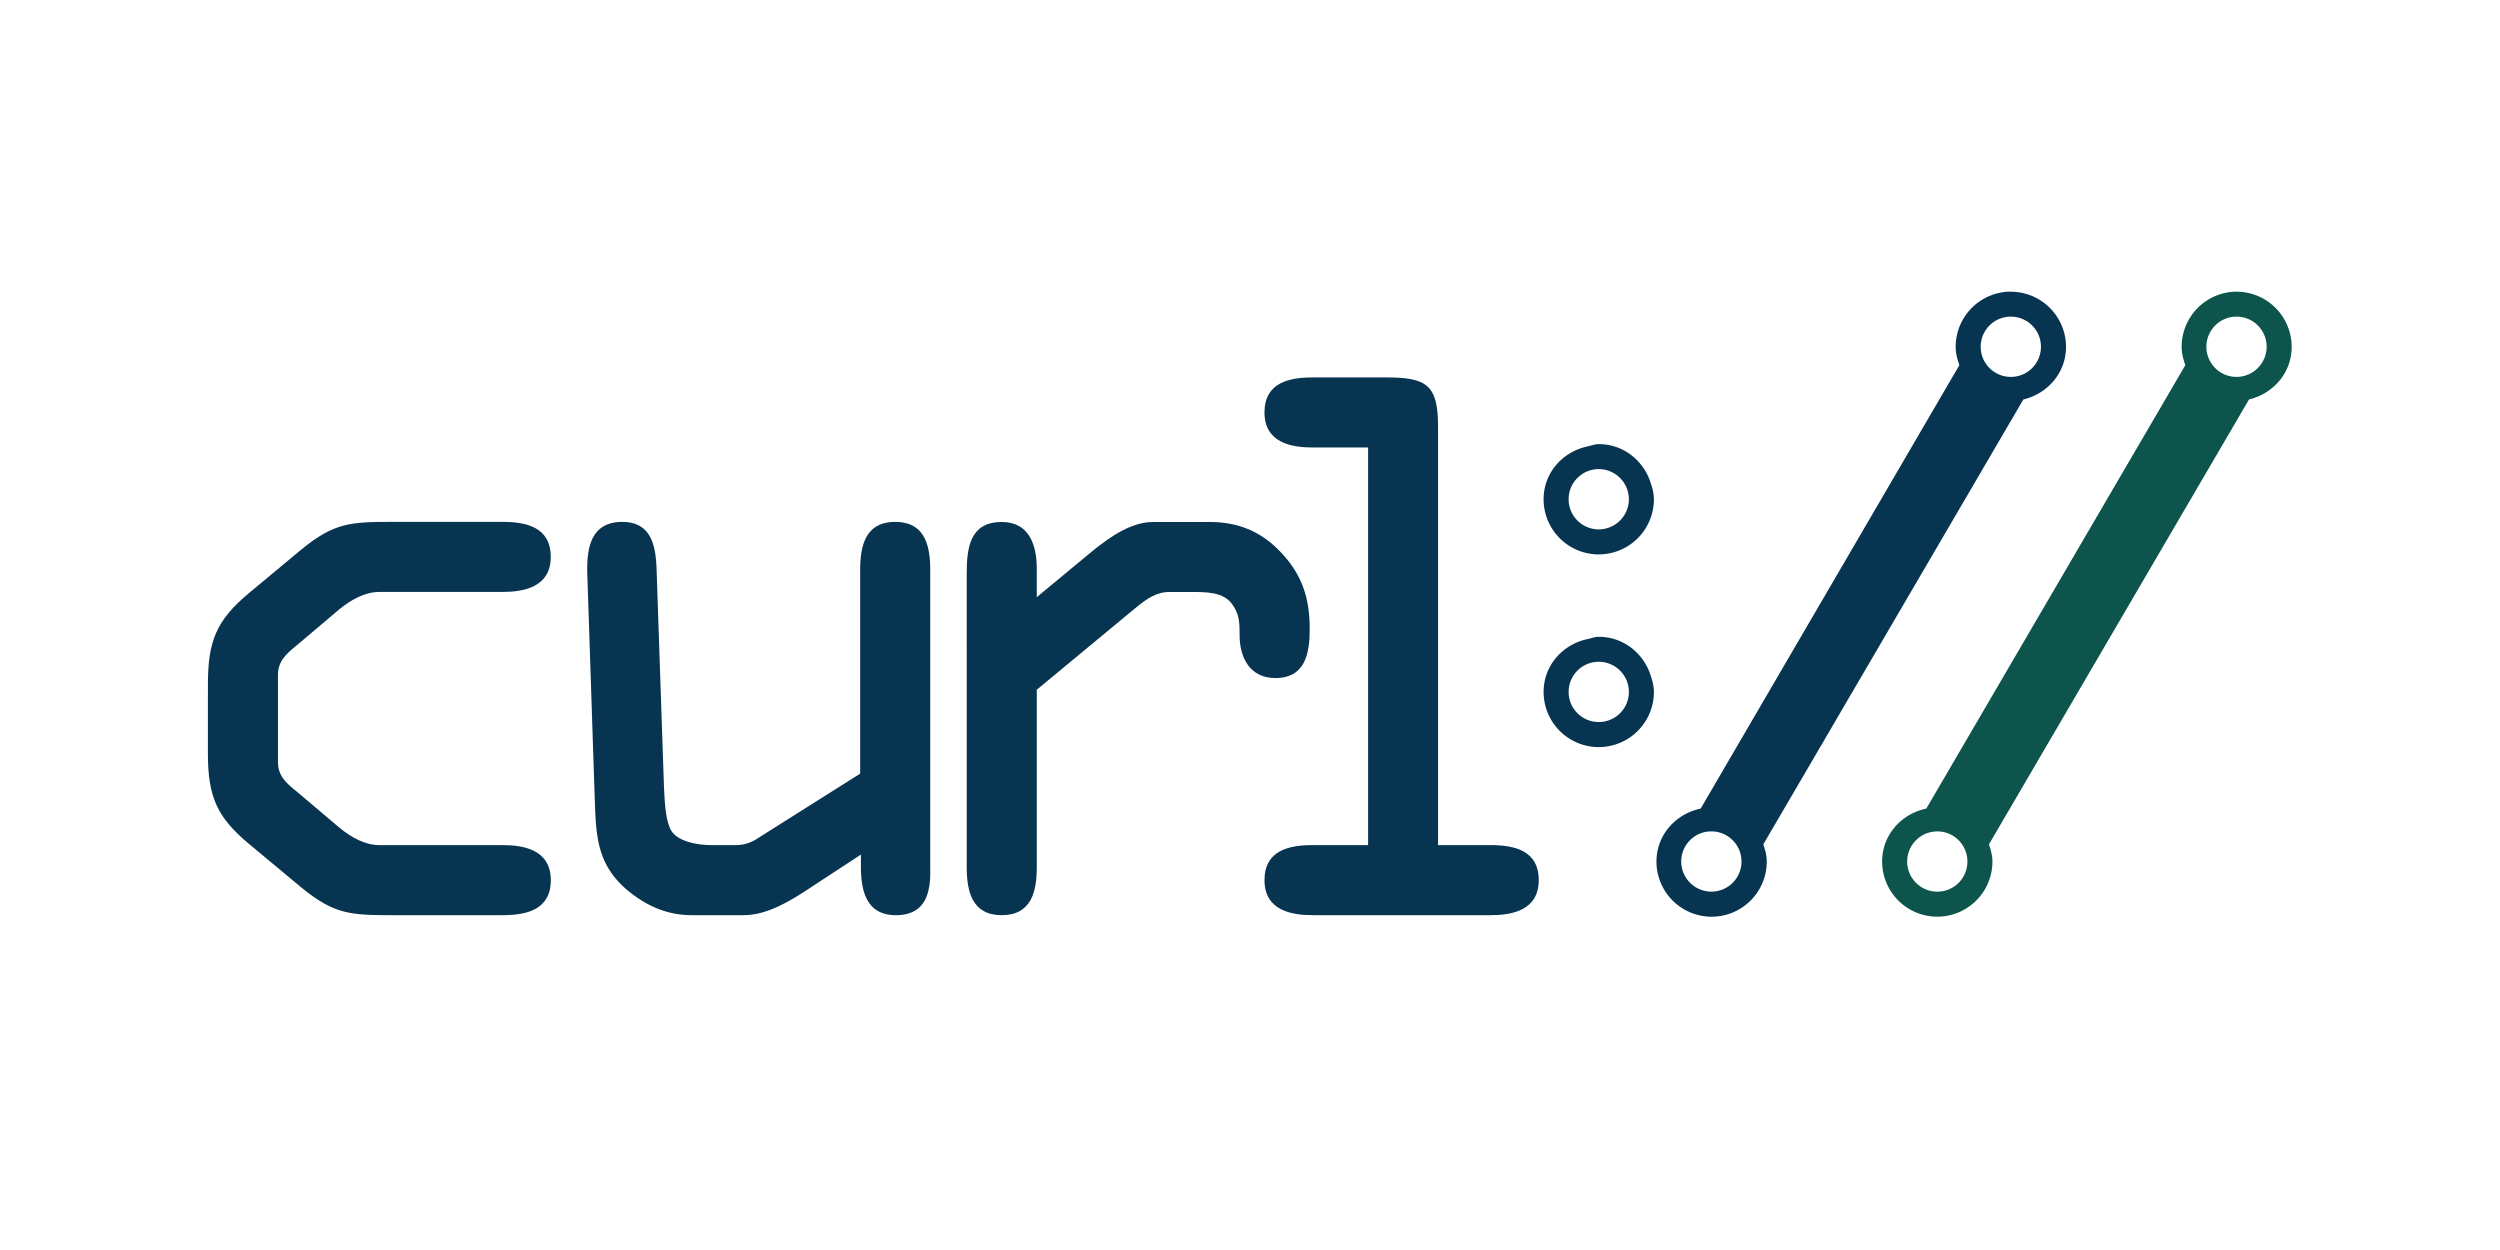
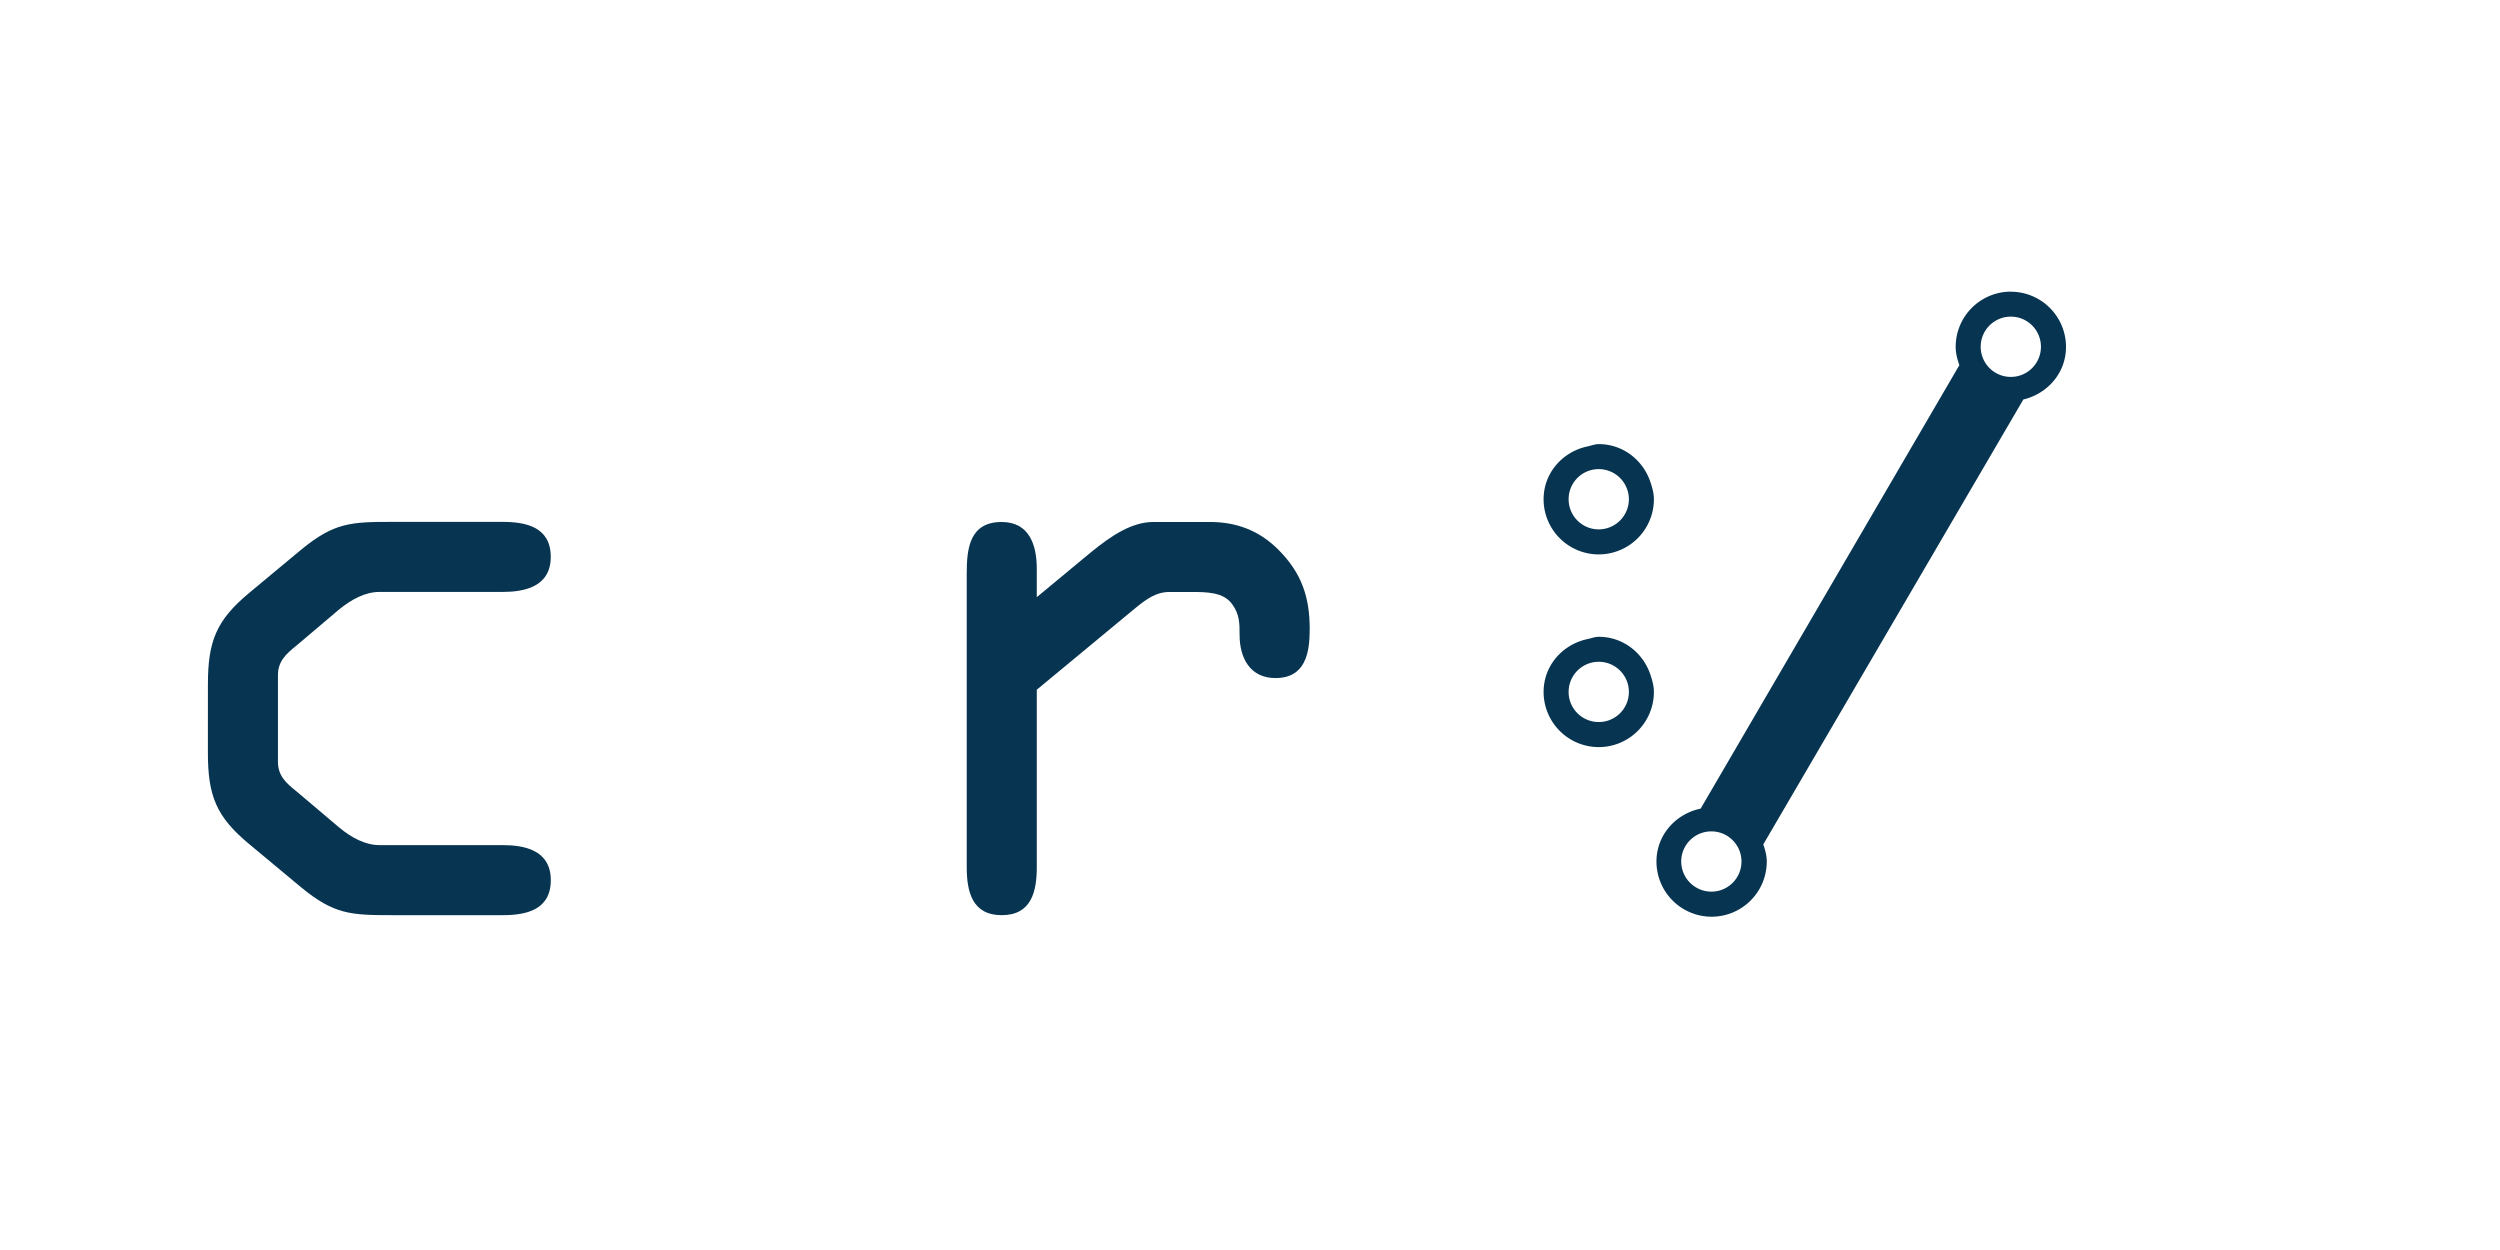
<svg xmlns="http://www.w3.org/2000/svg" xmlns:xlink="http://www.w3.org/1999/xlink" viewBox="0 0 96 48" height="60" width="120">
  <defs>
    <symbol id="A" overflow="visible">
      <path d="M15.03-26.812c0 7.094 1.328 10.578 6.86 15.14l8.53 7.1C35.828-.125 38.594 0 45.328 0h18.28c3.844 0 7.938-.844 7.938-5.766 0-5.062-4.562-5.78-7.937-5.78H43.297c-2.297 0-4.578-1.203-6.625-2.9l-6.97-5.9c-1.812-1.437-3.125-2.64-3.125-4.922V-39.56c0-2.28 1.313-3.484 3.125-4.937l6.97-5.9c2.047-1.672 4.328-2.875 6.625-2.875H63.6c3.375 0 7.938-.734 7.938-5.78 0-4.922-4.094-5.766-7.937-5.766H45.33c-6.734 0-9.5.125-14.906 4.563l-8.53 7.094c-5.53 4.578-6.86 8.063-6.86 15.156zm0 0" stroke="none" />
    </symbol>
    <symbol id="B" overflow="visible">
-       <path d="M71.547-56.875c0-3.97-.844-7.937-5.766-7.937-4.937 0-5.78 3.97-5.78 7.938v33.547L43.047-12.625a6.35 6.35 0 0 1-3.61 1.078h-3.844c-2.766 0-5.766-.72-6.734-2.406-.97-1.672-1.078-4.812-1.203-7.453l-1.203-35.47c-.125-3.734-.72-7.937-5.656-7.937-5.28 0-5.9 4.453-5.766 8.656l1.203 36.313c.234 6.25.125 11.188 5.297 15.64C25.375-.97 28.984 0 32.234 0h8.53c3.125 0 6.25-1.437 9.984-3.844l9.375-6.14v1.922c0 3.97.844 8.063 5.766 8.063 6.14 0 5.656-5.9 5.656-8.53zm0 0" stroke="none" />
-     </symbol>
+       </symbol>
    <symbol id="C" overflow="visible">
      <path d="M15.03-7.937c0 3.97.844 7.938 5.766 7.938 4.938 0 5.78-3.97 5.78-7.937v-29.22L42.688-50.5c2.047-1.687 3.6-2.766 5.766-2.766h3.375c2.766 0 5.53 0 6.97 2.047 1.2 1.672 1.2 3.125 1.2 5.047 0 3.72 1.688 7.094 5.9 7.094 4.938 0 5.656-4.094 5.656-8.062 0-5.28-1.328-9.25-5.172-13.1-3.125-3.125-6.844-4.562-11.297-4.562H45.81c-3.6 0-6.97 2.28-10.22 4.922l-9.016 7.47v-4.703c0-3.844-1.203-7.687-5.78-7.687-5.28 0-5.766 4.328-5.766 8.53zm0 0" stroke="none" />
    </symbol>
    <symbol id="D" overflow="visible">
-       <path d="M49.297-80.562c0-6.86-1.922-8.062-8.53-8.062h-12.14c-3.86 0-7.937.844-7.937 5.766 0 5.063 4.563 5.78 7.938 5.78h9.14v65.53h-9.14c-3.86 0-7.937.844-7.937 5.78C20.688-.72 25.25 0 28.625 0h29.328c3.375 0 7.938-.72 7.938-5.766 0-4.937-4.078-5.78-7.937-5.78h-8.656zm0 0" stroke="none" />
-     </symbol>
+       </symbol>
  </defs>
-   <path d="M85.882 14.473c-.64 0-1.157-.518-1.157-1.157s.517-1.157 1.157-1.157 1.157.517 1.157 1.157a1.16 1.16 0 0 1-1.157 1.157M74.393 34.24c-.64 0-1.157-.518-1.157-1.157s.517-1.157 1.157-1.157 1.156.517 1.156 1.157-.517 1.157-1.156 1.157m11.5-23.04a2.12 2.12 0 0 0-2.118 2.118c0 .25.063.482.142.704L73.97 31.05c-.96.2-1.696 1.013-1.696 2.033a2.12 2.12 0 0 0 2.118 2.118 2.12 2.12 0 0 0 2.117-2.118c0-.235-.063-.45-.133-.66l9.986-17.084c.93-.223 1.638-1.02 1.638-2.02a2.12 2.12 0 0 0-2.118-2.118" fill="#0c544c" />
  <g fill="#073551">
    <path d="M77.216 14.473c-.64 0-1.157-.518-1.157-1.157s.517-1.157 1.157-1.157 1.156.517 1.156 1.157-.517 1.157-1.156 1.157m-11.5 19.766a1.16 1.16 0 0 1-1.157-1.157c0-.64.518-1.157 1.157-1.157s1.157.517 1.157 1.157-.517 1.157-1.157 1.157m11.5-23.04a2.12 2.12 0 0 0-2.118 2.118c0 .25.063.482.142.704l-9.935 17.03c-.96.2-1.697 1.013-1.697 2.033a2.12 2.12 0 0 0 2.118 2.118 2.12 2.12 0 0 0 2.118-2.118c0-.235-.063-.45-.133-.66l9.986-17.084c.93-.223 1.638-1.02 1.638-2.02a2.12 2.12 0 0 0-2.118-2.118m-15.825 6.812a1.16 1.16 0 0 1 1.157 1.157 1.16 1.16 0 0 1-1.157 1.157c-.64 0-1.157-.518-1.157-1.157s.517-1.157 1.157-1.157m0 3.275a2.12 2.12 0 0 0 2.118-2.118c0-.234-.064-.45-.134-.66-.28-.84-1.05-1.457-1.984-1.457-.15 0-.28.056-.422.086-.96.2-1.696 1.012-1.696 2.032a2.12 2.12 0 0 0 2.118 2.118m-1.157 5.28c0-.64.518-1.157 1.157-1.157s1.157.517 1.157 1.157-.518 1.156-1.157 1.156-1.157-.517-1.157-1.156m3.275 0c0-.235-.064-.45-.134-.66-.28-.84-1.048-1.457-1.984-1.457-.15 0-.28.056-.422.085-.96.2-1.696 1.013-1.696 2.033a2.12 2.12 0 0 0 2.118 2.118 2.12 2.12 0 0 0 2.118-2.118" />
    <g transform="matrix(.233 0 0 .233 -12.104 -31.723)">
      <use y="286.977" x="71.18" xlink:href="#A" />
      <use y="286.977" x="133.711" xlink:href="#B" />
      <use y="286.977" x="196.242" xlink:href="#C" />
      <use y="286.977" x="239.653" xlink:href="#D" />
    </g>
  </g>
</svg>